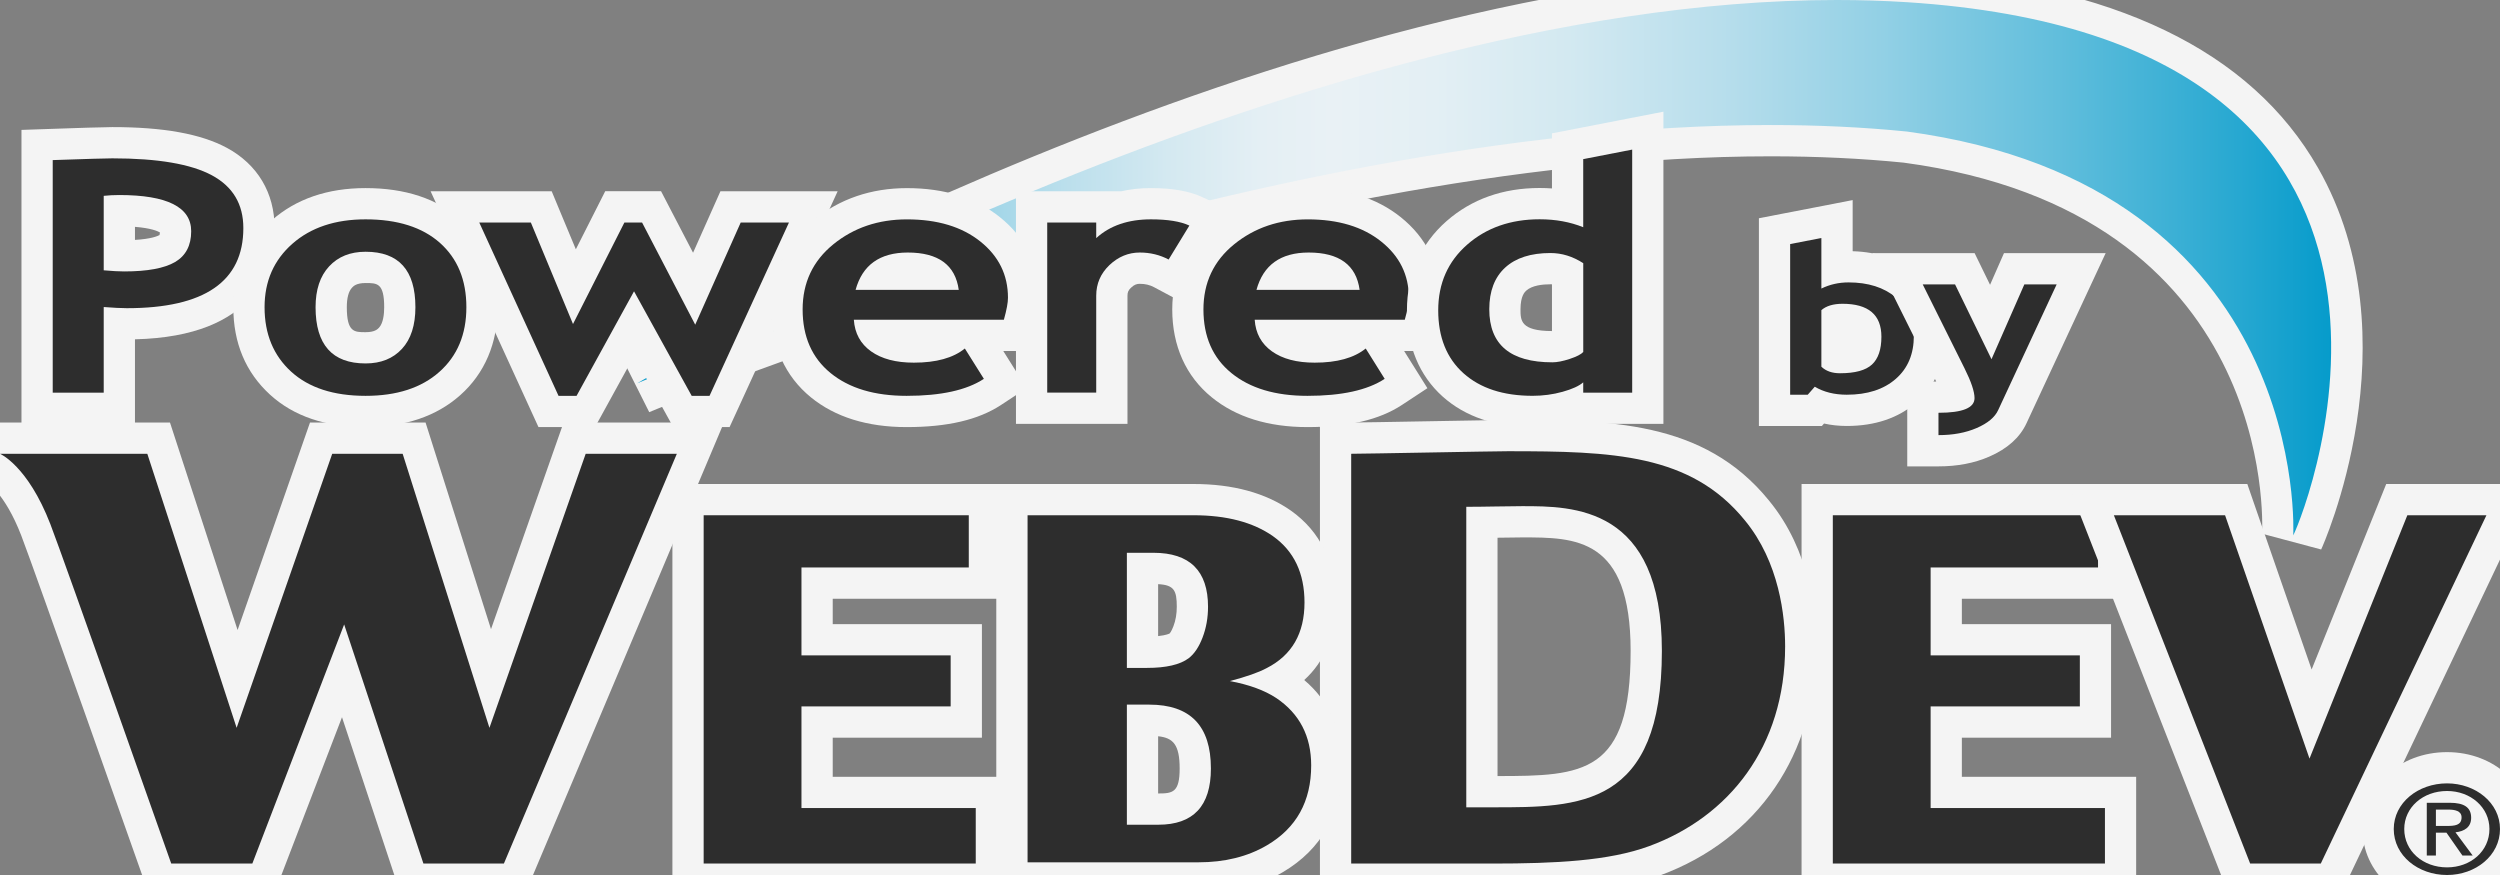
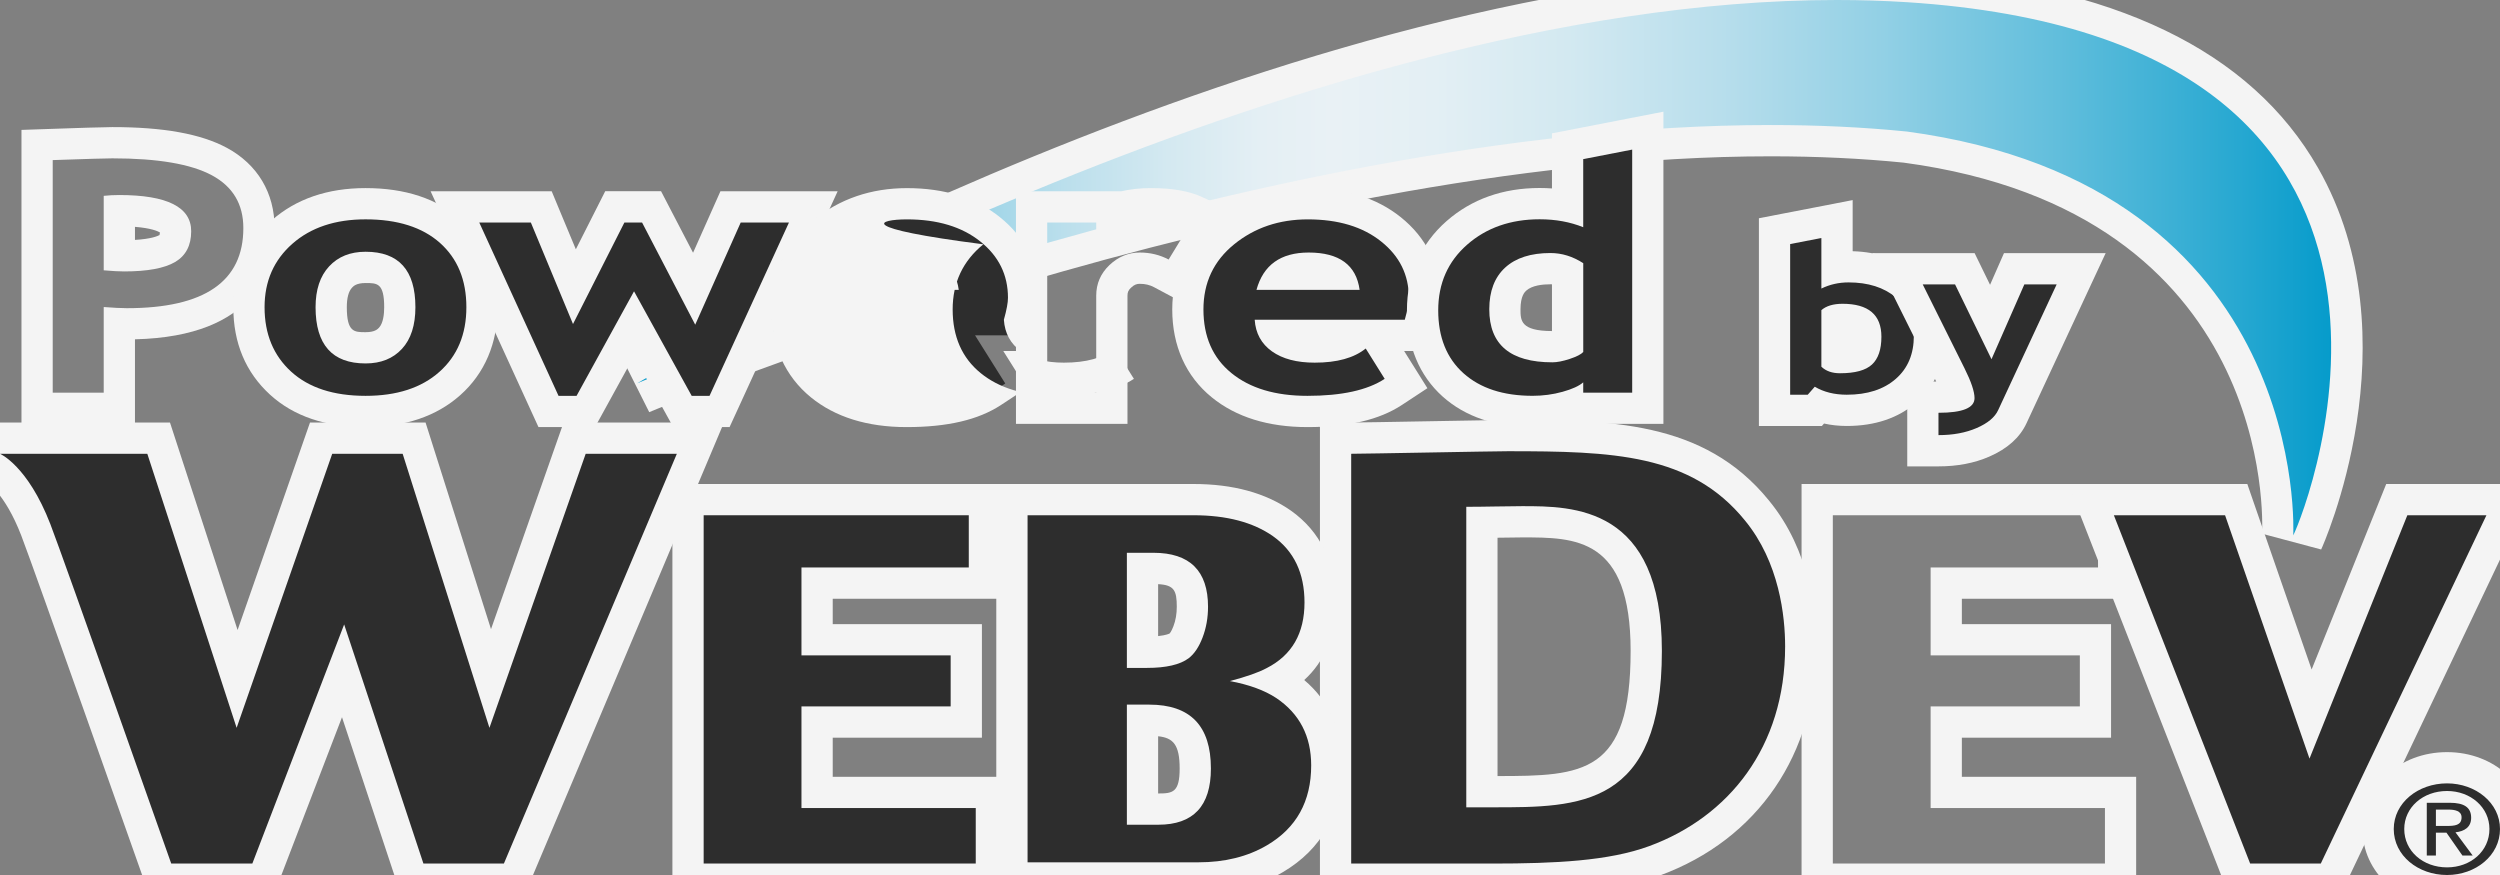
<svg xmlns="http://www.w3.org/2000/svg" version="1.1" id="Calque_1" x="0px" y="0px" width="80px" height="28px" viewBox="0 0 80 28" enable-background="new 0 0 80 28" xml:space="preserve">
  <rect x="0" y="0" width="80" height="28" fill="#808080" stroke="none" />
  <g id="Effet_NoPatch">
    <g>
      <linearGradient id="SVGID_1_" gradientUnits="userSpaceOnUse" x1="20.133" y1="8.429" x2="75.09" y2="8.429">
        <stop offset="0" style="stop-color:#0098C9" />
        <stop offset="0.055" style="stop-color:#32ABD2" />
        <stop offset="0.124" style="stop-color:#69C0DD" />
        <stop offset="0.191" style="stop-color:#97D2E6" />
        <stop offset="0.254" style="stop-color:#BBDFEC" />
        <stop offset="0.314" style="stop-color:#D4E9F1" />
        <stop offset="0.367" style="stop-color:#E4EFF4" />
        <stop offset="0.41" style="stop-color:#E9F1F5" />
        <stop offset="0.469" style="stop-color:#E3EFF4" />
        <stop offset="0.547" style="stop-color:#D3E9F1" />
        <stop offset="0.635" style="stop-color:#B8DEEC" />
        <stop offset="0.73" style="stop-color:#92D0E5" />
        <stop offset="0.832" style="stop-color:#61BEDC" />
        <stop offset="0.937" style="stop-color:#27A8D1" />
        <stop offset="1" style="stop-color:#0099CA" />
      </linearGradient>
      <path fill="url(#SVGID_1_)" d="M72.886,17.106c0.021-0.438,0.396-10.744-11.933-12.402c-1.341-0.134-2.79-0.203-4.292-0.203    c-16.364,0-35.885,8.144-36.081,8.227l-0.448-0.892C20.343,11.712,41.33-0.5,58.777-0.5c0.771,0,1.537,0.024,2.274,0.071    c6.363,0.409,10.634,2.444,12.691,6.049c2.629,4.608,0.705,10.521,0.088,11.738L72.886,17.106z" />
      <path fill="#F4F4F4" d="M58.777,0c0.755,0,1.502,0.023,2.242,0.07c18.66,1.198,12.808,16.19,12.365,17.062    c0,0,0.59-11.181-12.365-12.923c-1.418-0.142-2.878-0.208-4.358-0.208c-16.659,0-36.275,8.266-36.275,8.266S41.265,0,58.777,0     M58.777-1C41.194-1,20.742,10.898,19.88,11.405l0.895,1.784c0.194-0.082,19.627-8.187,35.887-8.187    c1.485,0,2.918,0.068,4.259,0.203C72.791,6.801,72.408,16.66,72.386,17.079l1.891,0.505c0.032-0.063,3.037-6.716-0.1-12.211    c-2.146-3.761-6.551-5.88-13.093-6.301C60.336-0.976,59.56-1,58.777-1L58.777-1z" />
    </g>
  </g>
  <g id="Calque_1_1_">
    <g>
      <g>
        <path fill="#2D2D2D" d="M13.188,28.134l-2.209-6.666l-2.56,6.666H5.125L5.007,27.8c-0.034-0.098-3.455-9.795-3.863-10.848     c-0.62-1.603-1.345-1.973-1.353-1.976L0,14.021h5.077l2.511,7.705l2.688-7.705h2.975l2.436,7.69l2.701-7.69h4.025l-5.957,14.112     H13.188z" />
        <path fill="#F4F4F4" d="M21.659,14.521l-5.534,13.112h-2.576l-2.536-7.651l-2.938,7.651H5.479c0,0-3.453-9.79-3.868-10.862     C0.887,14.9,0,14.521,0,14.521h4.714l2.858,8.77l3.059-8.77h2.254l2.777,8.77l3.08-8.77H21.659 M23.167,13.521h-1.507h-2.917     h-0.708l-0.235,0.668l-2.088,5.944l-1.873-5.914l-0.221-0.698h-0.732h-2.254H9.92l-0.234,0.67l-2.083,5.97l-1.939-5.951     l-0.225-0.69H4.714H0l-0.393,1.92c0,0-0.018-0.006-0.048-0.022c0.006,0.003,0.589,0.345,1.119,1.713     c0.405,1.047,3.823,10.737,3.858,10.835l0.235,0.667h0.708h2.596h0.687l0.247-0.642l1.935-5.04l1.656,4.996l0.227,0.686h0.722     h2.576h0.664l0.258-0.611l5.534-13.112L23.167,13.521L23.167,13.521z" />
      </g>
      <g>
        <path fill="#2D2D2D" d="M42.738,28.134V14.021h0.5c0.207,0,1.318-0.02,2.443-0.041c1.163-0.021,2.342-0.042,2.567-0.042     c3.1,0,6.027,0,7.975,2.398c1.218,1.478,1.4,3.359,1.4,4.349c0,3.218-1.747,5.782-4.674,6.859     c-1.326,0.488-3.031,0.589-5.185,0.589H42.738z M47.786,25.334c2.734,0,4.894,0,4.894-4.505c0-4.132-2.294-4.132-3.969-4.132     c-0.237,0-1.128,0.016-1.29,0.018v8.619H47.786z" />
        <path fill="#F4F4F4" d="M48.249,14.439c3.36,0,5.856,0.083,7.587,2.213c1.107,1.344,1.288,3.082,1.288,4.033     c0,3.226-1.812,5.457-4.347,6.39c-1.289,0.476-3.021,0.559-5.012,0.559h-4.527V14.521C43.66,14.521,47.805,14.439,48.249,14.439      M46.921,25.834h0.865c2.758,0,5.394,0,5.394-5.005c0-4.632-2.838-4.632-4.469-4.632c-0.502,0-1.188,0.021-1.79,0.021V25.834      M48.249,13.439c-0.227,0-1.409,0.021-2.576,0.042c-1.121,0.02-2.228,0.04-2.435,0.04h-1v1v13.112v1h1h4.527     c2.207,0,3.962-0.105,5.357-0.62c3.131-1.152,5.001-3.892,5.001-7.328c0-1.057-0.197-3.068-1.517-4.669     C54.515,13.439,51.471,13.439,48.249,13.439L48.249,13.439z M47.921,17.207c0.285-0.005,0.558-0.01,0.79-0.01     c1.705,0,3.469,0,3.469,3.632c0,3.94-1.511,4.004-4.259,4.005V17.207L47.921,17.207z" />
      </g>
      <g>
-         <polygon fill="#2D2D2D" points="58.15,28.134 58.15,15.988 67.637,15.988 67.637,18.659 62.279,18.659 62.279,20.473      67.055,20.473 67.055,23.105 62.279,23.105 62.279,25.357 67.857,25.357 67.857,28.134    " />
        <path fill="#F4F4F4" d="M67.137,16.488v1.671h-5.357v2.813h4.775v1.633h-4.775v3.252h5.578v1.776H58.65V16.488H67.137      M68.137,15.488h-1H58.65h-1v1v11.146v1h1h8.707h1v-1v-1.776v-1h-1h-4.578v-1.252h3.775h1v-1v-1.633v-1h-1h-3.775v-0.813h4.357h1     v-1v-1.671V15.488L68.137,15.488z" />
      </g>
      <g>
        <polygon fill="#2D2D2D" points="71.665,28.134 66.912,15.988 71.558,15.988 73.938,22.85 76.697,15.988 80.357,15.988      74.581,28.134    " />
        <path fill="#F4F4F4" d="M79.566,16.488l-5.301,11.146h-2.26l-4.361-11.146h3.558l2.702,7.787l3.131-7.787H79.566 M81.149,15.488     h-1.583h-2.531h-0.676l-0.252,0.627l-2.135,5.309l-1.826-5.264l-0.232-0.672h-0.712h-3.558H66.18l0.533,1.364l4.361,11.146     l0.249,0.636h0.683h2.26h0.632l0.271-0.57l5.301-11.146L81.149,15.488L81.149,15.488z" />
      </g>
      <g>
        <path fill="#2D2D2D" d="M78.305,28.5c-1.236,0-2.205-0.865-2.205-1.971c0-1.1,0.969-1.961,2.205-1.961     c1.231,0,2.195,0.861,2.195,1.961c0,0.47-0.175,0.896-0.47,1.232l0.087,0.117h-0.199C79.52,28.263,78.948,28.5,78.305,28.5z" />
        <path fill="#F4F4F4" d="M78.305,25.068c0.913,0,1.695,0.621,1.695,1.461C80,27.379,79.218,28,78.305,28     c-0.925,0-1.705-0.621-1.705-1.471C76.6,25.689,77.38,25.068,78.305,25.068 M78.305,27.756c0.758,0,1.357-0.52,1.357-1.227     c0-0.694-0.6-1.217-1.357-1.217c-0.768,0-1.369,0.523-1.369,1.217C76.936,27.234,77.536,27.755,78.305,27.756 M78.393,25.689     c0.457,0,0.684,0.146,0.684,0.48c0,0.303-0.219,0.434-0.502,0.465l0.551,0.744h-0.328l-0.511-0.732h-0.338v0.732h-0.292v-1.689     H78.393 M77.948,26.43h0.35c0.248,0,0.472-0.016,0.472-0.275c0-0.209-0.218-0.248-0.422-0.248h-0.399V26.43 M78.305,24.068     c-1.517,0-2.705,1.081-2.705,2.461c0,1.386,1.188,2.471,2.705,2.471c0.7,0,1.33-0.233,1.805-0.621h1l-0.457-0.617     C80.874,27.4,81,26.98,81,26.529C81,25.149,79.816,24.068,78.305,24.068L78.305,24.068z" />
      </g>
      <g>
        <path fill="#2D2D2D" d="M32.381,28.094V15.988h5.81c1.158,0,2.109,0.255,2.829,0.759c0.813,0.574,1.224,1.426,1.224,2.532     c0,1.128-0.477,1.987-1.381,2.49c0.089,0.048,0.173,0.098,0.254,0.15c0.891,0.6,1.341,1.465,1.341,2.573     c0,1.334-0.56,2.339-1.662,2.986c-0.692,0.407-1.515,0.614-2.446,0.614H32.381z M37.065,25.891c0.841,0,1.184-0.376,1.184-1.299     c0-1.082-0.44-1.544-1.473-1.544H36.56v2.843H37.065z M36.702,20.873c0.657,0,0.931-0.131,1.036-0.209     c0.1-0.078,0.196-0.229,0.277-0.443c0.094-0.246,0.142-0.516,0.142-0.804c0-0.872-0.362-1.228-1.249-1.228H36.56v2.684H36.702z" />
        <path fill="#F4F4F4" d="M38.191,16.488c1.059,0,1.905,0.223,2.542,0.668c0.674,0.477,1.011,1.186,1.011,2.123     c0,0.988-0.403,1.688-1.208,2.099c-0.264,0.142-0.656,0.278-1.181,0.416c0.614,0.114,1.109,0.295,1.487,0.544     c0.743,0.5,1.116,1.219,1.116,2.155c0,1.151-0.473,2.002-1.415,2.556c-0.619,0.364-1.352,0.545-2.193,0.545h-5.468V16.488H38.191      M36.06,21.373h0.642c0.614,0,1.06-0.104,1.335-0.309c0.182-0.141,0.33-0.361,0.446-0.666c0.115-0.301,0.174-0.629,0.174-0.981     c0-1.151-0.584-1.728-1.749-1.728H36.06V21.373 M36.06,26.391h1.005c1.123,0,1.684-0.599,1.684-1.799     c0-1.363-0.656-2.044-1.973-2.044H36.06V26.391 M38.191,15.488h-5.31h-1v1v11.105v1h1h5.468c1.021,0,1.93-0.229,2.7-0.683     c1.248-0.733,1.908-1.916,1.908-3.418c0-1.12-0.421-2.056-1.222-2.731c0.66-0.6,1.008-1.444,1.008-2.482     c0-1.26-0.496-2.276-1.434-2.939C40.501,15.773,39.453,15.488,38.191,15.488L38.191,15.488z M37.06,20.355v-1.662     c0.515,0.026,0.597,0.207,0.597,0.724c0,0.227-0.036,0.437-0.108,0.624c-0.065,0.171-0.117,0.226-0.124,0.232l0,0     C37.423,20.273,37.328,20.327,37.06,20.355L37.06,20.355z M37.06,25.391V23.56c0.482,0.05,0.689,0.27,0.689,1.032     c0,0.765-0.222,0.799-0.684,0.799H37.06L37.06,25.391z" />
      </g>
      <g>
        <polygon fill="#2D2D2D" points="22.017,28.134 22.017,15.988 31.501,15.988 31.501,18.659 26.147,18.659 26.147,20.473      30.921,20.473 30.921,23.105 26.147,23.105 26.147,25.357 31.724,25.357 31.724,28.134    " />
        <path fill="#F4F4F4" d="M31.001,16.488v1.671h-5.354v2.813h4.774v1.633h-4.774v3.252h5.577v1.776h-8.707V16.488H31.001      M32.001,15.488h-1h-8.484h-1v1v11.146v1h1h8.707h1v-1v-1.776v-1h-1h-4.577v-1.252h3.774h1v-1v-1.633v-1h-1h-3.774v-0.813h4.354     h1v-1v-1.671V15.488L32.001,15.488z" />
      </g>
    </g>
    <g>
      <g>
-         <path fill="#2D2D2D" d="M1.187,13.065V4.64l0.482-0.017c1.098-0.039,1.74-0.057,1.926-0.057c1.548,0,2.667,0.197,3.421,0.602     c0.832,0.447,1.271,1.184,1.271,2.13c0,1.397-0.733,3.063-4.228,3.063c-0.072,0-0.152-0.002-0.24-0.006v2.709H1.187z      M3.972,8.186c0.811,0,1.197-0.127,1.379-0.233C5.482,7.875,5.618,7.748,5.618,7.4c0-0.543-0.977-0.658-1.799-0.659v1.441     C3.875,8.185,3.926,8.186,3.972,8.186z" />
        <path fill="#F4F4F4" d="M3.595,5.067c1.452,0,2.513,0.181,3.185,0.542c0.671,0.361,1.007,0.924,1.007,1.69     c0,1.708-1.243,2.563-3.728,2.563c-0.184-0.001-0.431-0.013-0.74-0.037v2.74H1.687V5.123C2.775,5.085,3.411,5.067,3.595,5.067      M3.972,8.686c0.745,0,1.289-0.101,1.632-0.302C5.946,8.182,6.118,7.854,6.118,7.4c0-0.773-0.768-1.159-2.304-1.159     c-0.171,0-0.336,0.009-0.495,0.026V8.65C3.595,8.674,3.813,8.686,3.972,8.686 M3.595,4.067c-0.266,0-1.204,0.031-1.943,0.057     L0.687,4.157v0.966v7.442v1h1h1.632h1v-1v-1.707c3.881-0.094,4.468-2.258,4.468-3.56c0-1.125-0.544-2.038-1.533-2.57     C6.425,4.283,5.229,4.067,3.595,4.067L3.595,4.067z M4.319,7.677V7.259c0.502,0.04,0.72,0.133,0.798,0.178     C5.114,7.49,5.106,7.516,5.103,7.523C5.043,7.554,4.841,7.647,4.319,7.677L4.319,7.677z" />
      </g>
      <g>
        <path fill="#2D2D2D" d="M11.698,13.167c-1.146,0-2.061-0.305-2.719-0.905c-0.672-0.615-1.013-1.433-1.013-2.432     c0-0.976,0.356-1.785,1.058-2.403c0.683-0.603,1.583-0.908,2.675-0.908c1.142,0,2.054,0.295,2.71,0.878     c0.674,0.6,1.015,1.418,1.015,2.433c0,1.014-0.347,1.835-1.031,2.443C13.727,12.866,12.82,13.167,11.698,13.167z M11.699,8.556     c-0.352,0-0.606,0.098-0.8,0.307c-0.203,0.218-0.301,0.534-0.301,0.967c0,1.143,0.529,1.3,1.101,1.3     c0.351,0,0.604-0.097,0.796-0.306c0.198-0.215,0.298-0.549,0.298-0.994C12.793,8.71,12.267,8.556,11.699,8.556z" />
        <path fill="#F4F4F4" d="M11.698,7.019c1.021,0,1.814,0.251,2.379,0.752c0.564,0.502,0.847,1.188,0.847,2.059     c0,0.868-0.288,1.558-0.863,2.069c-0.575,0.512-1.363,0.768-2.363,0.768c-1.021,0-1.815-0.258-2.382-0.775     c-0.566-0.517-0.85-1.204-0.85-2.062c0-0.83,0.296-1.506,0.888-2.028C9.946,7.28,10.728,7.019,11.698,7.019 M11.699,11.63     c0.49,0,0.877-0.156,1.164-0.467c0.287-0.312,0.43-0.756,0.43-1.333c0-1.183-0.531-1.774-1.594-1.774     c-0.49,0-0.878,0.156-1.167,0.468c-0.29,0.312-0.434,0.747-0.434,1.306C10.098,11.03,10.632,11.63,11.699,11.63 M11.698,6.019     c-1.218,0-2.229,0.348-3.006,1.034C7.89,7.759,7.466,8.72,7.466,9.83c0,1.146,0.396,2.087,1.176,2.8     c0.754,0.688,1.782,1.037,3.057,1.037c1.248,0,2.267-0.344,3.028-1.021c0.783-0.695,1.198-1.669,1.198-2.815     c0-1.164-0.397-2.108-1.182-2.806C13.99,6.357,12.966,6.019,11.698,6.019L11.698,6.019z M11.699,10.63     c-0.362,0-0.601,0-0.601-0.8c0-0.296,0.056-0.506,0.167-0.625c0.046-0.049,0.138-0.148,0.435-0.148c0.37,0,0.594,0,0.594,0.774     c0,0.217-0.029,0.507-0.166,0.656C12.084,10.532,11.994,10.63,11.699,10.63L11.699,10.63z" />
      </g>
      <g>
        <polygon fill="#2D2D2D" points="21.838,13.167 20.29,10.358 18.746,13.167 17.552,13.167 14.558,6.62 17.321,6.62 18.381,9.173      19.674,6.62 20.85,6.62 22.212,9.239 23.378,6.62 26.026,6.62 23.026,13.167    " />
        <path fill="#F4F4F4" d="M25.247,7.12l-2.542,5.547h-0.571l-1.845-3.345l-1.839,3.345h-0.577L15.336,7.12h1.651l1.349,3.249     l1.645-3.249h0.565l1.701,3.27l1.456-3.27H25.247 M26.805,6.12h-1.558h-1.544h-0.649L22.79,6.713l-0.612,1.375l-0.744-1.43     l-0.28-0.539h-0.607h-0.565h-0.615l-0.277,0.548l-0.663,1.31L17.91,6.737L17.654,6.12h-0.667h-1.651h-1.557l0.648,1.416     l2.537,5.547l0.267,0.584h0.642h0.577h0.591l0.285-0.518l0.964-1.754l0.968,1.755l0.285,0.517h0.59h0.571h0.642l0.268-0.583     l2.542-5.547L26.805,6.12L26.805,6.12z" />
      </g>
      <g>
        <path fill="#2D2D2D" d="M29.011,13.167c-1.139,0-2.063-0.283-2.748-0.841c-0.716-0.583-1.079-1.399-1.079-2.424     c0-1.01,0.393-1.842,1.167-2.472c0.744-0.604,1.643-0.91,2.672-0.91c1.086,0,1.98,0.274,2.659,0.816     c0.712,0.568,1.073,1.305,1.073,2.19c0.001,0.202-0.046,0.47-0.149,0.839l-0.102,0.366h-1.302l0.966,1.54l-0.409,0.269     C31.118,12.962,30.219,13.167,29.011,13.167z M28.042,10.732c0.036,0.038,0.077,0.072,0.123,0.105     c0.25,0.178,0.613,0.268,1.078,0.268c0.595,0,1.038-0.115,1.316-0.341l0.04-0.032H28.042z M29.888,8.776     c-0.167-0.119-0.428-0.195-0.839-0.195c-0.335,0-0.591,0.062-0.784,0.195H29.888z" />
-         <path fill="#F4F4F4" d="M29.023,7.02c0.975,0,1.757,0.236,2.347,0.707c0.59,0.471,0.885,1.071,0.885,1.8     c0.001,0.154-0.043,0.39-0.131,0.705h-4.801c0.029,0.434,0.213,0.771,0.552,1.012c0.339,0.241,0.795,0.361,1.368,0.361     c0.716,0,1.26-0.151,1.632-0.453l0.609,0.971c-0.552,0.363-1.376,0.544-2.473,0.544c-1.025,0-1.836-0.243-2.432-0.729     c-0.596-0.486-0.895-1.165-0.895-2.036c0-0.857,0.328-1.552,0.982-2.084C27.321,7.286,28.106,7.02,29.023,7.02 M27.379,9.276     h3.301c-0.109-0.796-0.653-1.195-1.632-1.195C28.153,8.082,27.597,8.48,27.379,9.276 M29.023,6.02     c-1.147,0-2.153,0.344-2.987,1.021c-0.884,0.72-1.352,1.709-1.352,2.86c0,1.166,0.437,2.138,1.263,2.812     c0.776,0.633,1.807,0.954,3.064,0.954c1.309,0,2.297-0.232,3.022-0.708l0.818-0.538l-0.52-0.829l-0.226-0.36h0.019h0.759     l0.204-0.731c0.116-0.416,0.169-0.728,0.167-0.98c0-1.024-0.436-1.917-1.261-2.575C31.225,6.332,30.225,6.02,29.023,6.02     L29.023,6.02z" />
+         <path fill="#F4F4F4" d="M29.023,7.02c0.975,0,1.757,0.236,2.347,0.707c0.59,0.471,0.885,1.071,0.885,1.8     c0.001,0.154-0.043,0.39-0.131,0.705c0.029,0.434,0.213,0.771,0.552,1.012c0.339,0.241,0.795,0.361,1.368,0.361     c0.716,0,1.26-0.151,1.632-0.453l0.609,0.971c-0.552,0.363-1.376,0.544-2.473,0.544c-1.025,0-1.836-0.243-2.432-0.729     c-0.596-0.486-0.895-1.165-0.895-2.036c0-0.857,0.328-1.552,0.982-2.084C27.321,7.286,28.106,7.02,29.023,7.02 M27.379,9.276     h3.301c-0.109-0.796-0.653-1.195-1.632-1.195C28.153,8.082,27.597,8.48,27.379,9.276 M29.023,6.02     c-1.147,0-2.153,0.344-2.987,1.021c-0.884,0.72-1.352,1.709-1.352,2.86c0,1.166,0.437,2.138,1.263,2.812     c0.776,0.633,1.807,0.954,3.064,0.954c1.309,0,2.297-0.232,3.022-0.708l0.818-0.538l-0.52-0.829l-0.226-0.36h0.019h0.759     l0.204-0.731c0.116-0.416,0.169-0.728,0.167-0.98c0-1.024-0.436-1.917-1.261-2.575C31.225,6.332,30.225,6.02,29.023,6.02     L29.023,6.02z" />
      </g>
      <g>
-         <path fill="#2D2D2D" d="M33.011,13.064V6.62h2.568v0.114c0.371-0.143,0.789-0.215,1.251-0.215c0.617,0,1.089,0.081,1.442,0.247     l0.505,0.237l-1.201,1.966l-0.416-0.222c-0.208-0.111-0.433-0.165-0.688-0.165c-0.237,0-0.436,0.084-0.626,0.264     c-0.182,0.173-0.268,0.37-0.268,0.618v3.601H33.011z" />
        <path fill="#F4F4F4" d="M36.83,7.019c0.536,0,0.946,0.066,1.23,0.199l-0.664,1.087c-0.28-0.149-0.588-0.224-0.923-0.224     c-0.364,0-0.688,0.134-0.97,0.401c-0.282,0.268-0.424,0.595-0.424,0.981v3.101h-1.568V7.12h1.568v0.499     C35.518,7.219,36.102,7.019,36.83,7.019 M36.83,6.019c-0.335,0-0.651,0.034-0.947,0.101h-0.804h-1.568h-1v1v5.444v1h1h1.568h1v-1     V9.463c0-0.111,0.028-0.176,0.113-0.256c0.109-0.104,0.191-0.125,0.281-0.125c0.17,0,0.318,0.035,0.452,0.106l0.833,0.444     l0.492-0.805l0.664-1.087l0.582-0.953l-1.011-0.474C38.063,6.115,37.522,6.019,36.83,6.019L36.83,6.019z" />
      </g>
      <g>
        <path fill="#2D2D2D" d="M41.838,13.167c-1.139,0-2.063-0.283-2.748-0.841c-0.716-0.583-1.079-1.398-1.079-2.424     c0-1.012,0.393-1.843,1.167-2.472c0.742-0.604,1.642-0.91,2.672-0.91c1.086,0,1.979,0.275,2.658,0.816     c0.712,0.567,1.074,1.304,1.074,2.19c0.003,0.199-0.045,0.468-0.148,0.839l-0.102,0.366H44.03l0.963,1.541l-0.408,0.269     C43.944,12.962,43.046,13.167,41.838,13.167z M40.869,10.732c0.037,0.037,0.078,0.072,0.124,0.104     c0.25,0.178,0.613,0.269,1.077,0.269c0.595,0,1.038-0.115,1.318-0.342l0.038-0.031H40.869z M42.71,8.776     c-0.168-0.118-0.428-0.195-0.834-0.195c-0.335,0-0.591,0.062-0.784,0.195H42.71z" />
        <path fill="#F4F4F4" d="M41.85,7.02c0.975,0,1.756,0.236,2.346,0.707c0.592,0.471,0.887,1.071,0.887,1.8     c0.002,0.154-0.042,0.39-0.13,0.705H40.15c0.029,0.434,0.214,0.771,0.553,1.012c0.339,0.241,0.795,0.361,1.367,0.361     c0.716,0,1.26-0.151,1.633-0.453l0.607,0.971c-0.552,0.363-1.377,0.544-2.473,0.544c-1.025,0-1.836-0.243-2.432-0.729     c-0.597-0.486-0.895-1.165-0.895-2.036c0-0.857,0.327-1.552,0.982-2.084C40.147,7.286,40.932,7.02,41.85,7.02 M40.207,9.276     h3.301C43.4,8.48,42.855,8.081,41.876,8.081C40.98,8.082,40.425,8.48,40.207,9.276 M41.85,6.02c-1.148,0-2.153,0.344-2.987,1.022     c-0.884,0.718-1.351,1.707-1.351,2.86c0,1.167,0.437,2.139,1.264,2.812c0.775,0.632,1.806,0.953,3.063,0.953     c1.309,0,2.297-0.232,3.022-0.708l0.816-0.537l-0.519-0.829l-0.226-0.361h0.02h0.759l0.204-0.731     c0.117-0.419,0.17-0.732,0.167-0.987c0-1.019-0.438-1.912-1.265-2.57C44.051,6.332,43.052,6.02,41.85,6.02L41.85,6.02z" />
      </g>
      <g>
        <path fill="#2D2D2D" d="M49.044,13.166c-1.059,0-1.916-0.286-2.546-0.85c-0.646-0.579-0.975-1.381-0.975-2.385     c0-1.007,0.369-1.841,1.097-2.479c0.708-0.621,1.6-0.935,2.649-0.935c0.311,0,0.609,0.029,0.894,0.086V4.68l2.567-0.499v8.884     h-2.567v-0.053c-0.008,0.002-0.017,0.005-0.025,0.007C49.787,13.117,49.419,13.166,49.044,13.166z M49.613,8.597     c-0.495,0-0.869,0.112-1.11,0.333c-0.233,0.213-0.347,0.529-0.347,0.965c0,0.592,0.181,1.198,1.521,1.198     c0.066,0,0.189-0.015,0.398-0.084c0.033-0.011,0.063-0.021,0.088-0.031V8.717C49.983,8.637,49.802,8.597,49.613,8.597z" />
        <path fill="#F4F4F4" d="M52.23,4.787v7.778h-1.567v-0.33c-0.13,0.115-0.351,0.216-0.659,0.302s-0.63,0.129-0.96,0.129     c-0.938,0-1.675-0.241-2.213-0.722c-0.537-0.481-0.808-1.153-0.808-2.013c0-0.861,0.31-1.562,0.927-2.103     c0.616-0.54,1.391-0.811,2.319-0.811c0.51,0,0.975,0.085,1.394,0.254V5.092L52.23,4.787 M49.677,11.594     c0.15,0,0.335-0.036,0.556-0.109c0.22-0.073,0.363-0.147,0.431-0.221V8.422c-0.335-0.217-0.685-0.325-1.05-0.325     c-0.627,0-1.109,0.155-1.448,0.465s-0.509,0.754-0.509,1.334C47.656,11.028,48.33,11.594,49.677,11.594 M53.23,3.574l-1.19,0.231     L50.473,4.11l-0.81,0.157v0.824v0.939c-0.129-0.009-0.261-0.014-0.394-0.014c-1.175,0-2.177,0.356-2.979,1.059     c-0.829,0.727-1.268,1.714-1.268,2.855c0,1.136,0.395,2.089,1.141,2.758c0.726,0.648,1.694,0.977,2.88,0.977     c0.328,0,0.652-0.034,0.966-0.101h0.653h1.567h1v-1V4.787V3.574L53.23,3.574z M49.663,10.594     c-1.007-0.003-1.007-0.341-1.007-0.698c0-0.428,0.139-0.555,0.184-0.596c0.184-0.167,0.521-0.203,0.773-0.203     c0.017,0,0.033,0,0.05,0.001V10.594L49.663,10.594z" />
      </g>
      <g>
        <path fill="#2D2D2D" d="M59.095,13.131c-0.324-0.001-0.623-0.05-0.893-0.146l-0.128,0.146h-1.289V7.398l1.999-0.388v1.553     c0.121-0.017,0.244-0.026,0.37-0.026c0.745,0,1.362,0.201,1.835,0.598c0.493,0.41,0.754,0.969,0.754,1.613     c0,0.729-0.252,1.318-0.75,1.753C60.514,12.919,59.875,13.131,59.095,13.131L59.095,13.131z M58.879,11.444     c0.489,0,0.647-0.111,0.684-0.145c0.093-0.084,0.143-0.27,0.143-0.523c0-0.247,0-0.554-0.744-0.555     c-0.065,0-0.125,0.005-0.177,0.014v1.203C58.811,11.441,58.842,11.444,58.879,11.444z" />
        <path fill="#F4F4F4" d="M58.284,7.616v1.618c0.266-0.131,0.557-0.197,0.87-0.197c0.625,0,1.131,0.16,1.514,0.481     c0.384,0.32,0.575,0.73,0.575,1.23c0,0.581-0.192,1.039-0.579,1.377c-0.387,0.337-0.909,0.506-1.568,0.506     c-0.397-0.001-0.738-0.086-1.023-0.256l-0.225,0.256h-0.563V7.81L58.284,7.616 M58.879,11.944c0.482,0,0.823-0.093,1.023-0.278     c0.201-0.185,0.303-0.482,0.303-0.89c0-0.703-0.415-1.055-1.246-1.055c-0.296,0.001-0.521,0.069-0.675,0.204v1.809     C58.43,11.875,58.629,11.944,58.879,11.944 M59.284,6.403l-1.19,0.231l-0.999,0.193l-0.81,0.157V7.81v4.821v1h1h0.563h0.453     l0.068-0.078c0.229,0.051,0.471,0.078,0.725,0.078c0.906,0,1.654-0.253,2.228-0.752c0.604-0.527,0.922-1.264,0.922-2.131     c0-0.797-0.323-1.488-0.935-1.998c-0.535-0.449-1.216-0.688-2.024-0.711V7.616V6.403L59.284,6.403z" />
      </g>
      <g>
        <path fill="#2D2D2D" d="M61.531,14.424v-1.715h0.5c0.363,0,0.551-0.038,0.64-0.066c-0.023-0.104-0.087-0.299-0.252-0.63     L60.72,8.601h2.155l0.83,1.704l0.748-1.704h2.144l-2.202,4.732c-0.157,0.343-0.475,0.62-0.94,0.822     c-0.411,0.178-0.89,0.269-1.423,0.269H61.531z" />
        <path fill="#F4F4F4" d="M65.813,9.101l-1.871,4.021c-0.106,0.231-0.336,0.422-0.687,0.574c-0.351,0.152-0.758,0.228-1.224,0.228     v-0.715c0.77,0,1.154-0.156,1.154-0.469c0-0.207-0.106-0.524-0.319-0.951l-1.339-2.688h1.035l1.166,2.394l1.051-2.394H65.813      M67.381,8.101h-1.568h-1.033h-0.653l-0.263,0.598l-0.182,0.415l-0.22-0.451l-0.274-0.562h-0.625h-1.035h-1.615l0.72,1.446     l1.326,2.662h-0.927v1v0.715v1h1c0.602,0,1.147-0.104,1.622-0.311c0.582-0.252,0.984-0.613,1.196-1.073l1.869-4.018L67.381,8.101     L67.381,8.101z" />
      </g>
    </g>
  </g>
</svg>